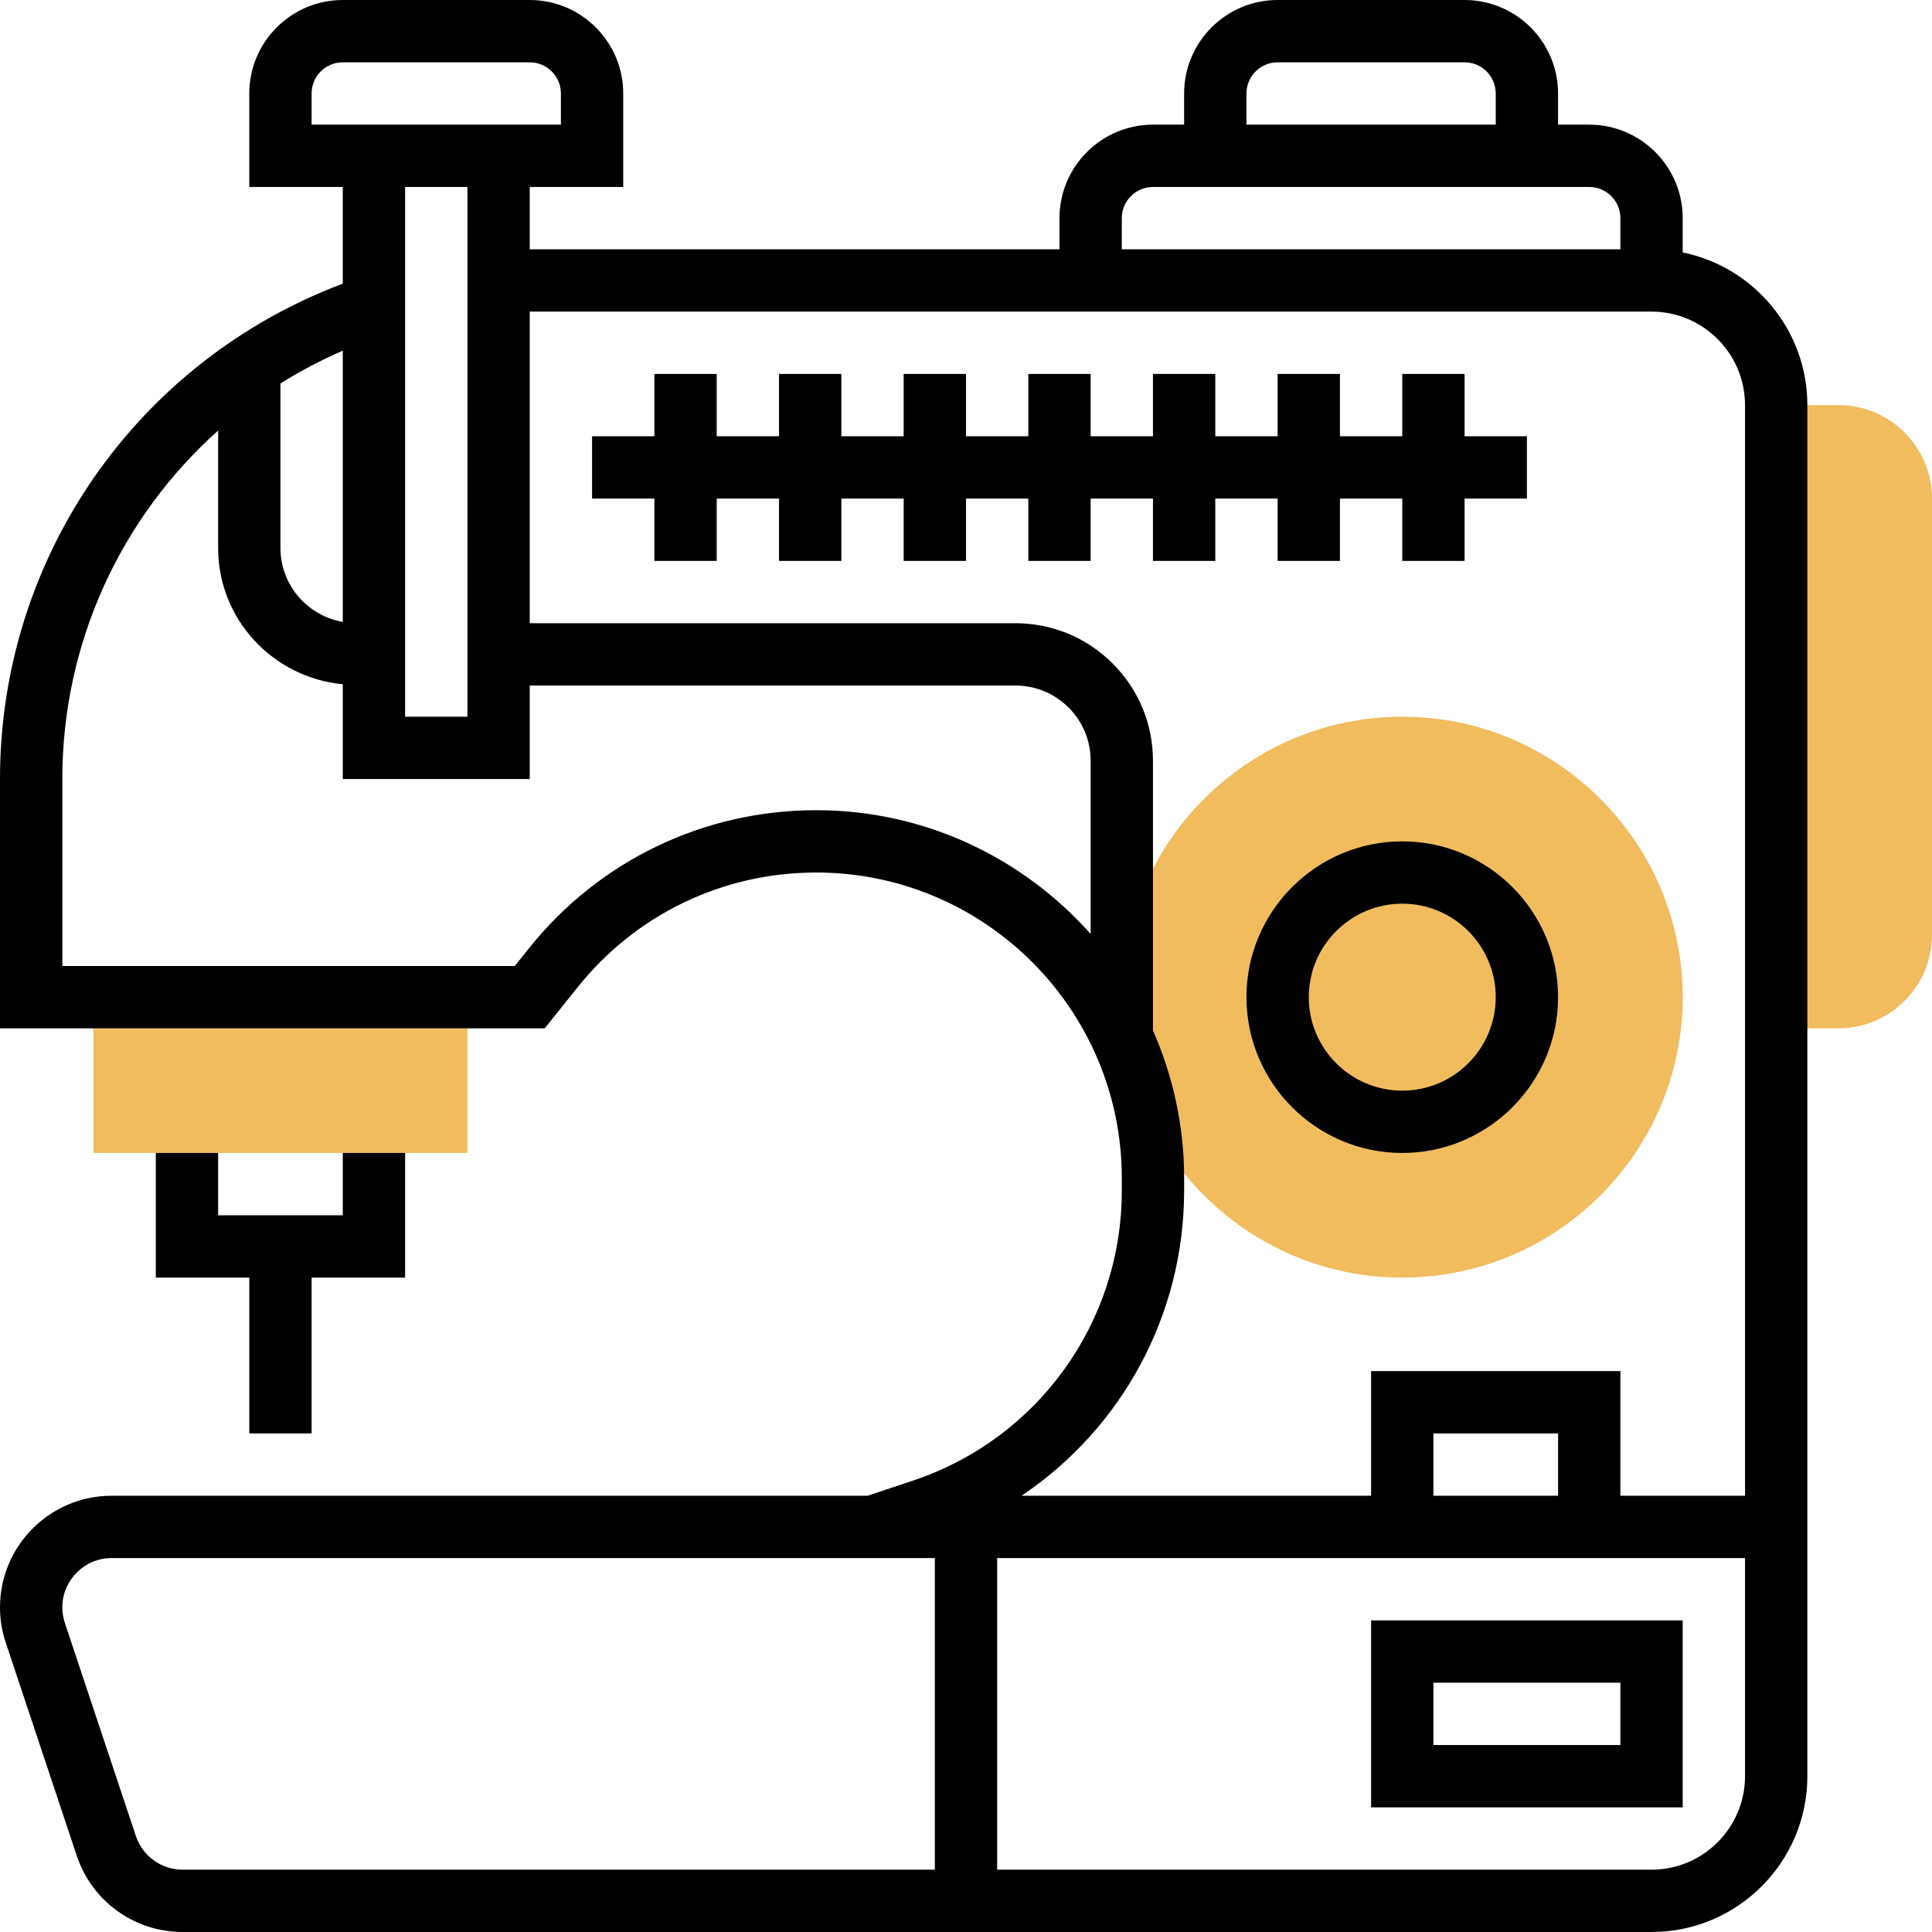
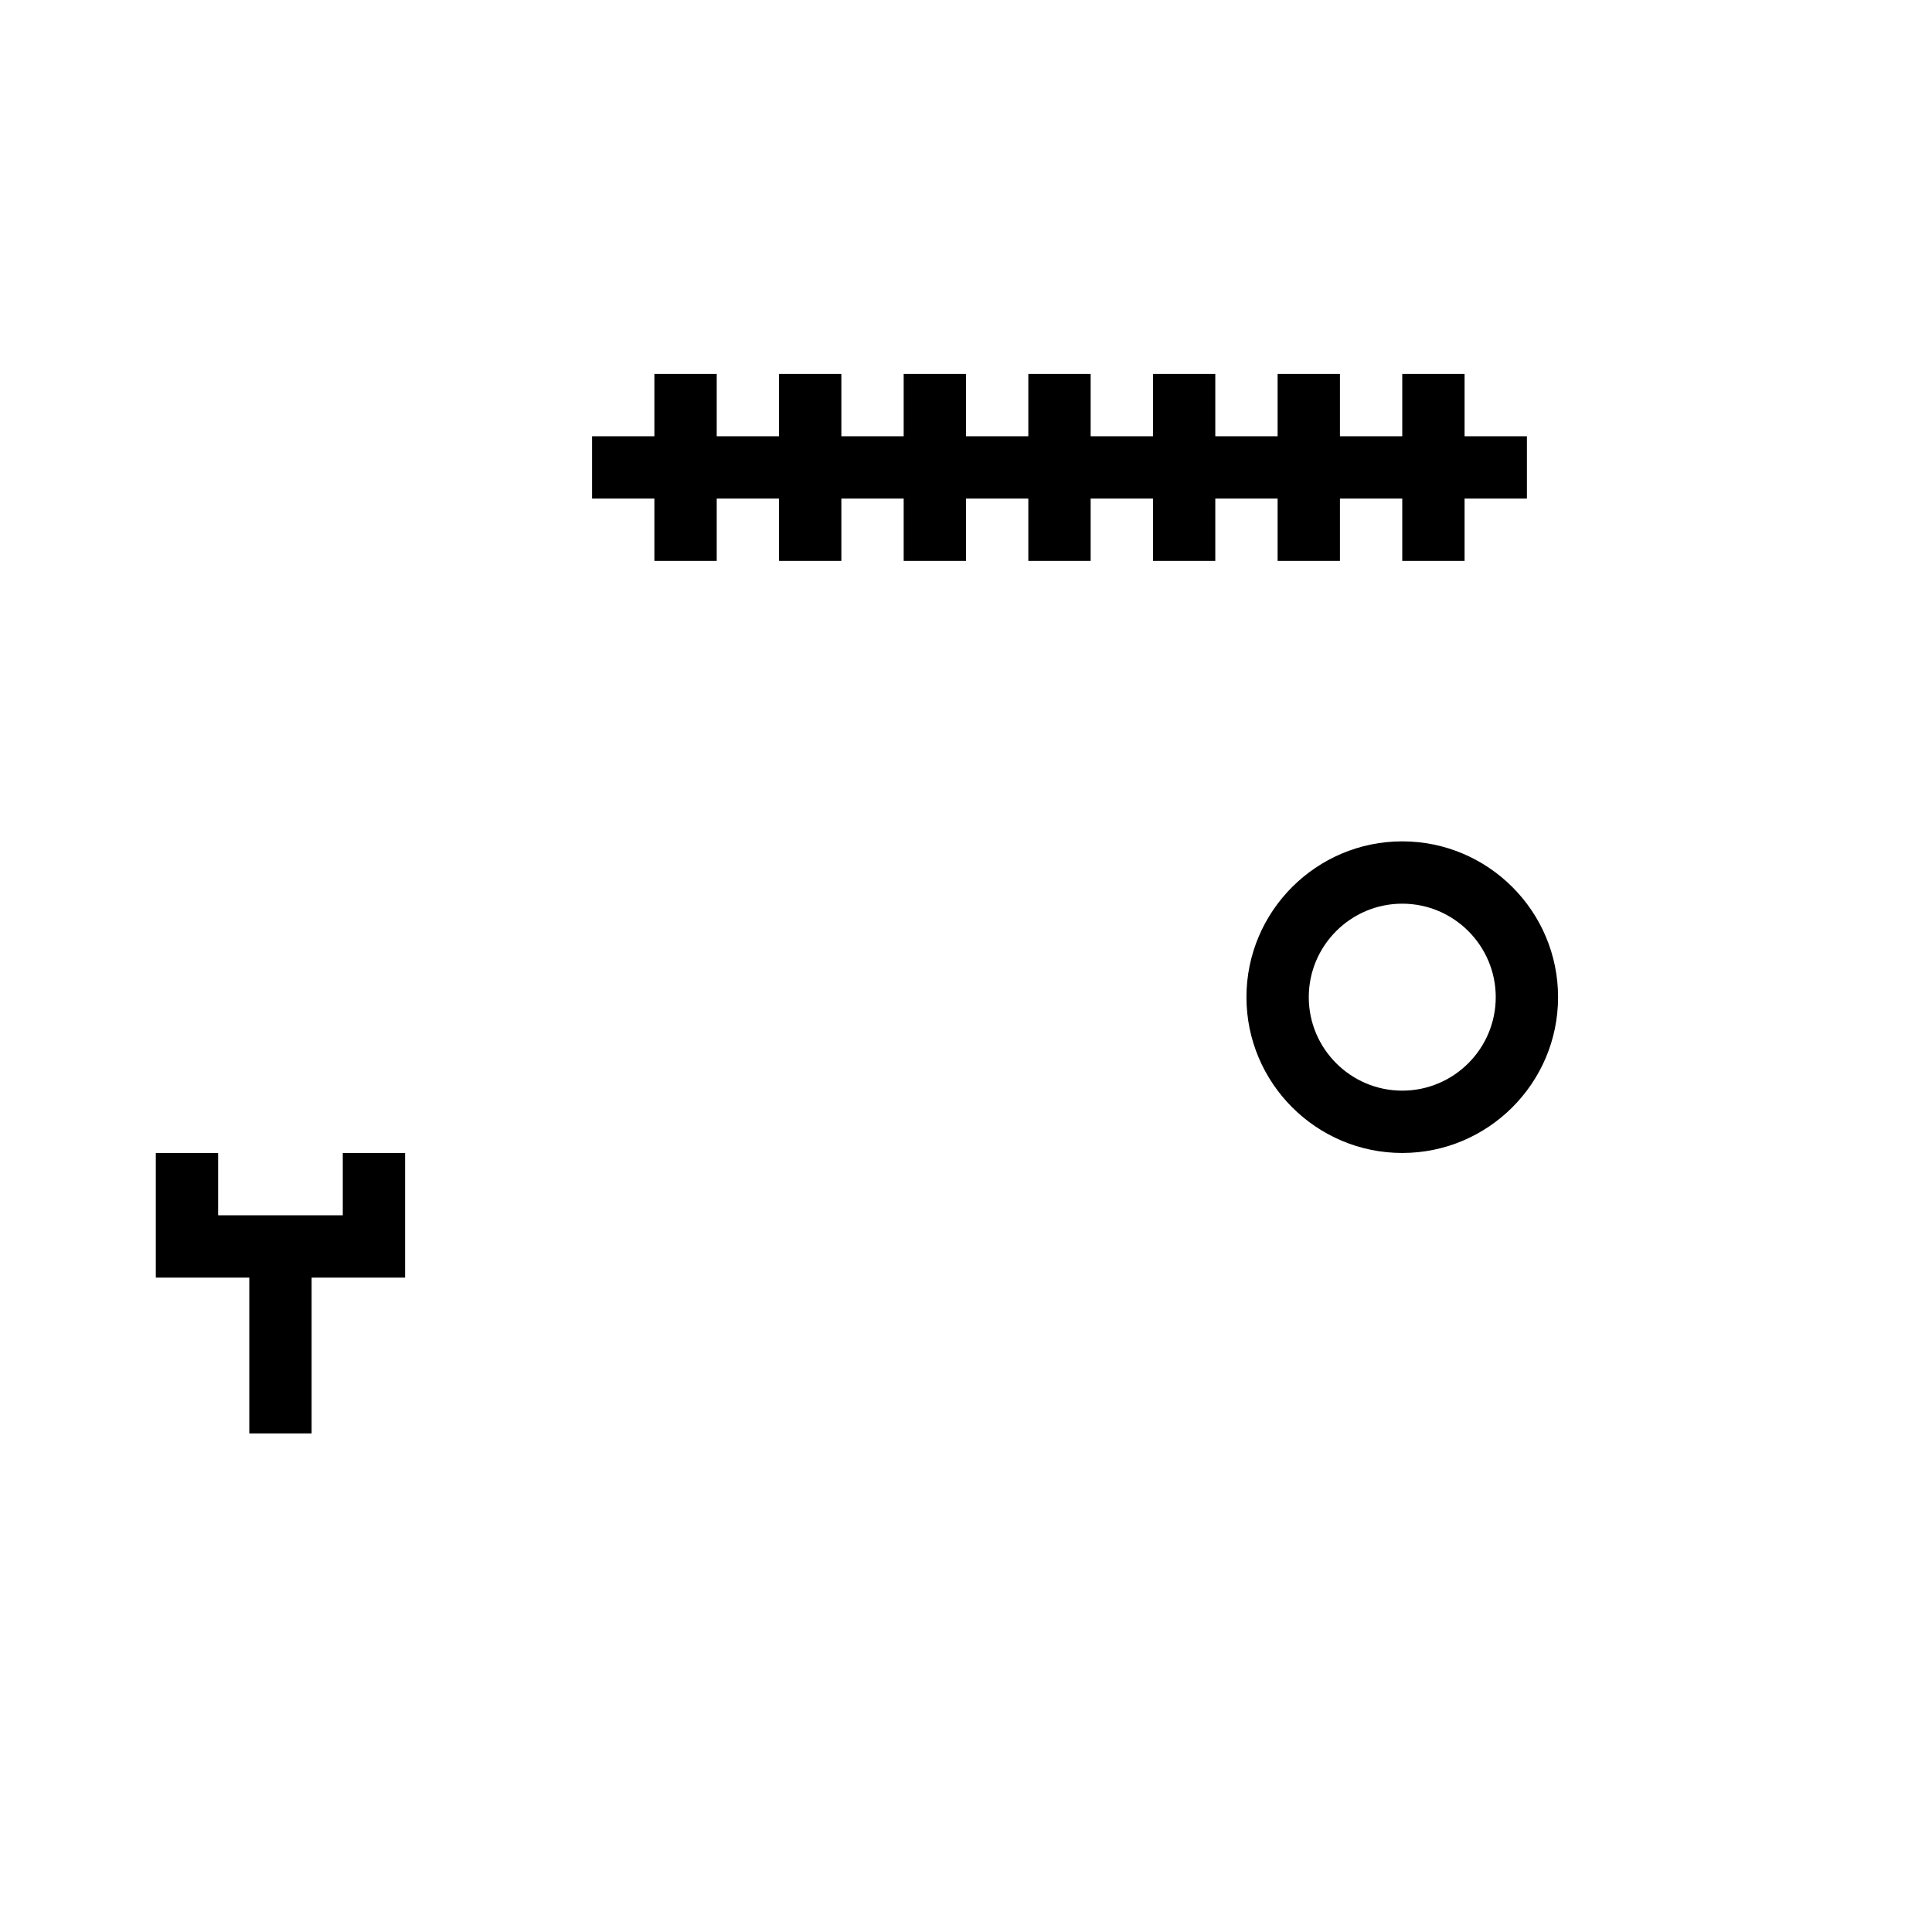
<svg xmlns="http://www.w3.org/2000/svg" width="496pt" viewBox="0 0 496 496" height="496pt" id="svg-8571">
  <g fill="#f0bc5e">
-     <path d="m360 328c-39.703 0-72-32.297-72-72s32.297-72 72-72 72 32.297 72 72-32.297 72-72 72zm0 0" />
-     <path d="m472 104h-16v160h16c13.23 0 24-10.77 24-24v-112c0-13.23-10.77-24-24-24zm0 0" />
-     <path d="m24 264h96v32h-96zm0 0" />
-   </g>
-   <path d="m432 64.809v-8.809c0-13.23-10.77-24-24-24h-8v-8c0-13.23-10.77-24-24-24h-48c-13.23 0-24 10.77-24 24v8h-8c-13.23 0-24 10.77-24 24v8h-136v-16h24v-24c0-13.23-10.77-24-24-24h-48c-13.23 0-24 10.77-24 24v24h24v24.824c-52.84 19.91-88 70.23-88 127.176v64h139.84l8.457-10.551c14.969-18.715 37.289-29.449 61.246-29.449 43.266 0 78.457 35.191 78.457 78.457v3.23c0 33.824-21.551 63.738-53.641 74.434l-11.648 3.879h-194.062c-15.801 0-28.648 12.848-28.648 28.648 0 3.078.496 6.129 1.48 9.062l18.223 54.695c3.898 11.723 14.816 19.594 27.176 19.594h377.121c22.055 0 40-17.945 40-40v-352c0-19.312-13.77-35.473-32-39.191zm-112-40.809c0-4.414 3.586-8 8-8h48c4.414 0 8 3.586 8 8v8h-64zm-32 32c0-4.414 3.586-8 8-8h112c4.414 0 8 3.586 8 8v8h-128zm-208-24v-8c0-4.414 3.586-8 8-8h48c4.414 0 8 3.586 8 8v8zm40 16v136h-16v-136zm-32 111.664c-9.07-1.586-16-9.465-16-18.977v-42.238c5.062-3.184 10.414-5.984 16-8.418zm121.543 48.336c-28.84 0-55.727 12.922-73.742 35.449l-3.641 4.551h-116.16v-48c0-35.023 15.098-67.199 40-89.465v30.152c0 18.336 14.105 33.281 32 34.977v24.336h48v-24h124.688c5.16 0 10.008 2.008 13.656 5.656s5.656 8.504 5.656 13.656v44.457c-17.312-19.441-42.441-31.77-70.457-31.77zm-174.664 263.352-18.23-54.703c-.434-1.297-.648-2.641-.648-4 0-6.977 5.672-12.648 12.648-12.648h211.352v80h-193.121c-5.445 0-10.27-3.48-12-8.648zm413.121-15.352c0 13.23-10.77 24-24 24h-168v-80h192zm-48-72h-32v-16h32zm16 0v-32h-64v32h-89.734c25.637-17.23 41.734-46.289 41.734-78.312v-3.23c0-13.48-2.887-26.289-8-37.906v-69.238c0-9.434-3.672-18.297-10.344-24.969s-15.535-10.344-24.969-10.344h-124.688v-80h288c13.23 0 24 10.77 24 24v280zm0 0" />
+     </g>
  <path d="m40 296v32h24v40h16v-40h24v-32h-16v16h-32v-16zm0 0" />
  <path d="m360 216c-22.055 0-40 17.945-40 40s17.945 40 40 40 40-17.945 40-40-17.945-40-40-40zm0 64c-13.23 0-24-10.77-24-24s10.77-24 24-24 24 10.77 24 24-10.77 24-24 24zm0 0" />
  <path d="m328 128v16h16v-16h16v16h16v-16h16v-16h-16v-16h-16v16h-16v-16h-16v16h-16v-16h-16v16h-16v-16h-16v16h-16v-16h-16v16h-16v-16h-16v16h-16v-16h-16v16h-16v16h16v16h16v-16h16v16h16v-16h16v16h16v-16h16v16h16v-16h16v16h16v-16zm0 0" />
-   <path d="m432 464v-48h-80v48zm-64-32h48v16h-48zm0 0" />
</svg>